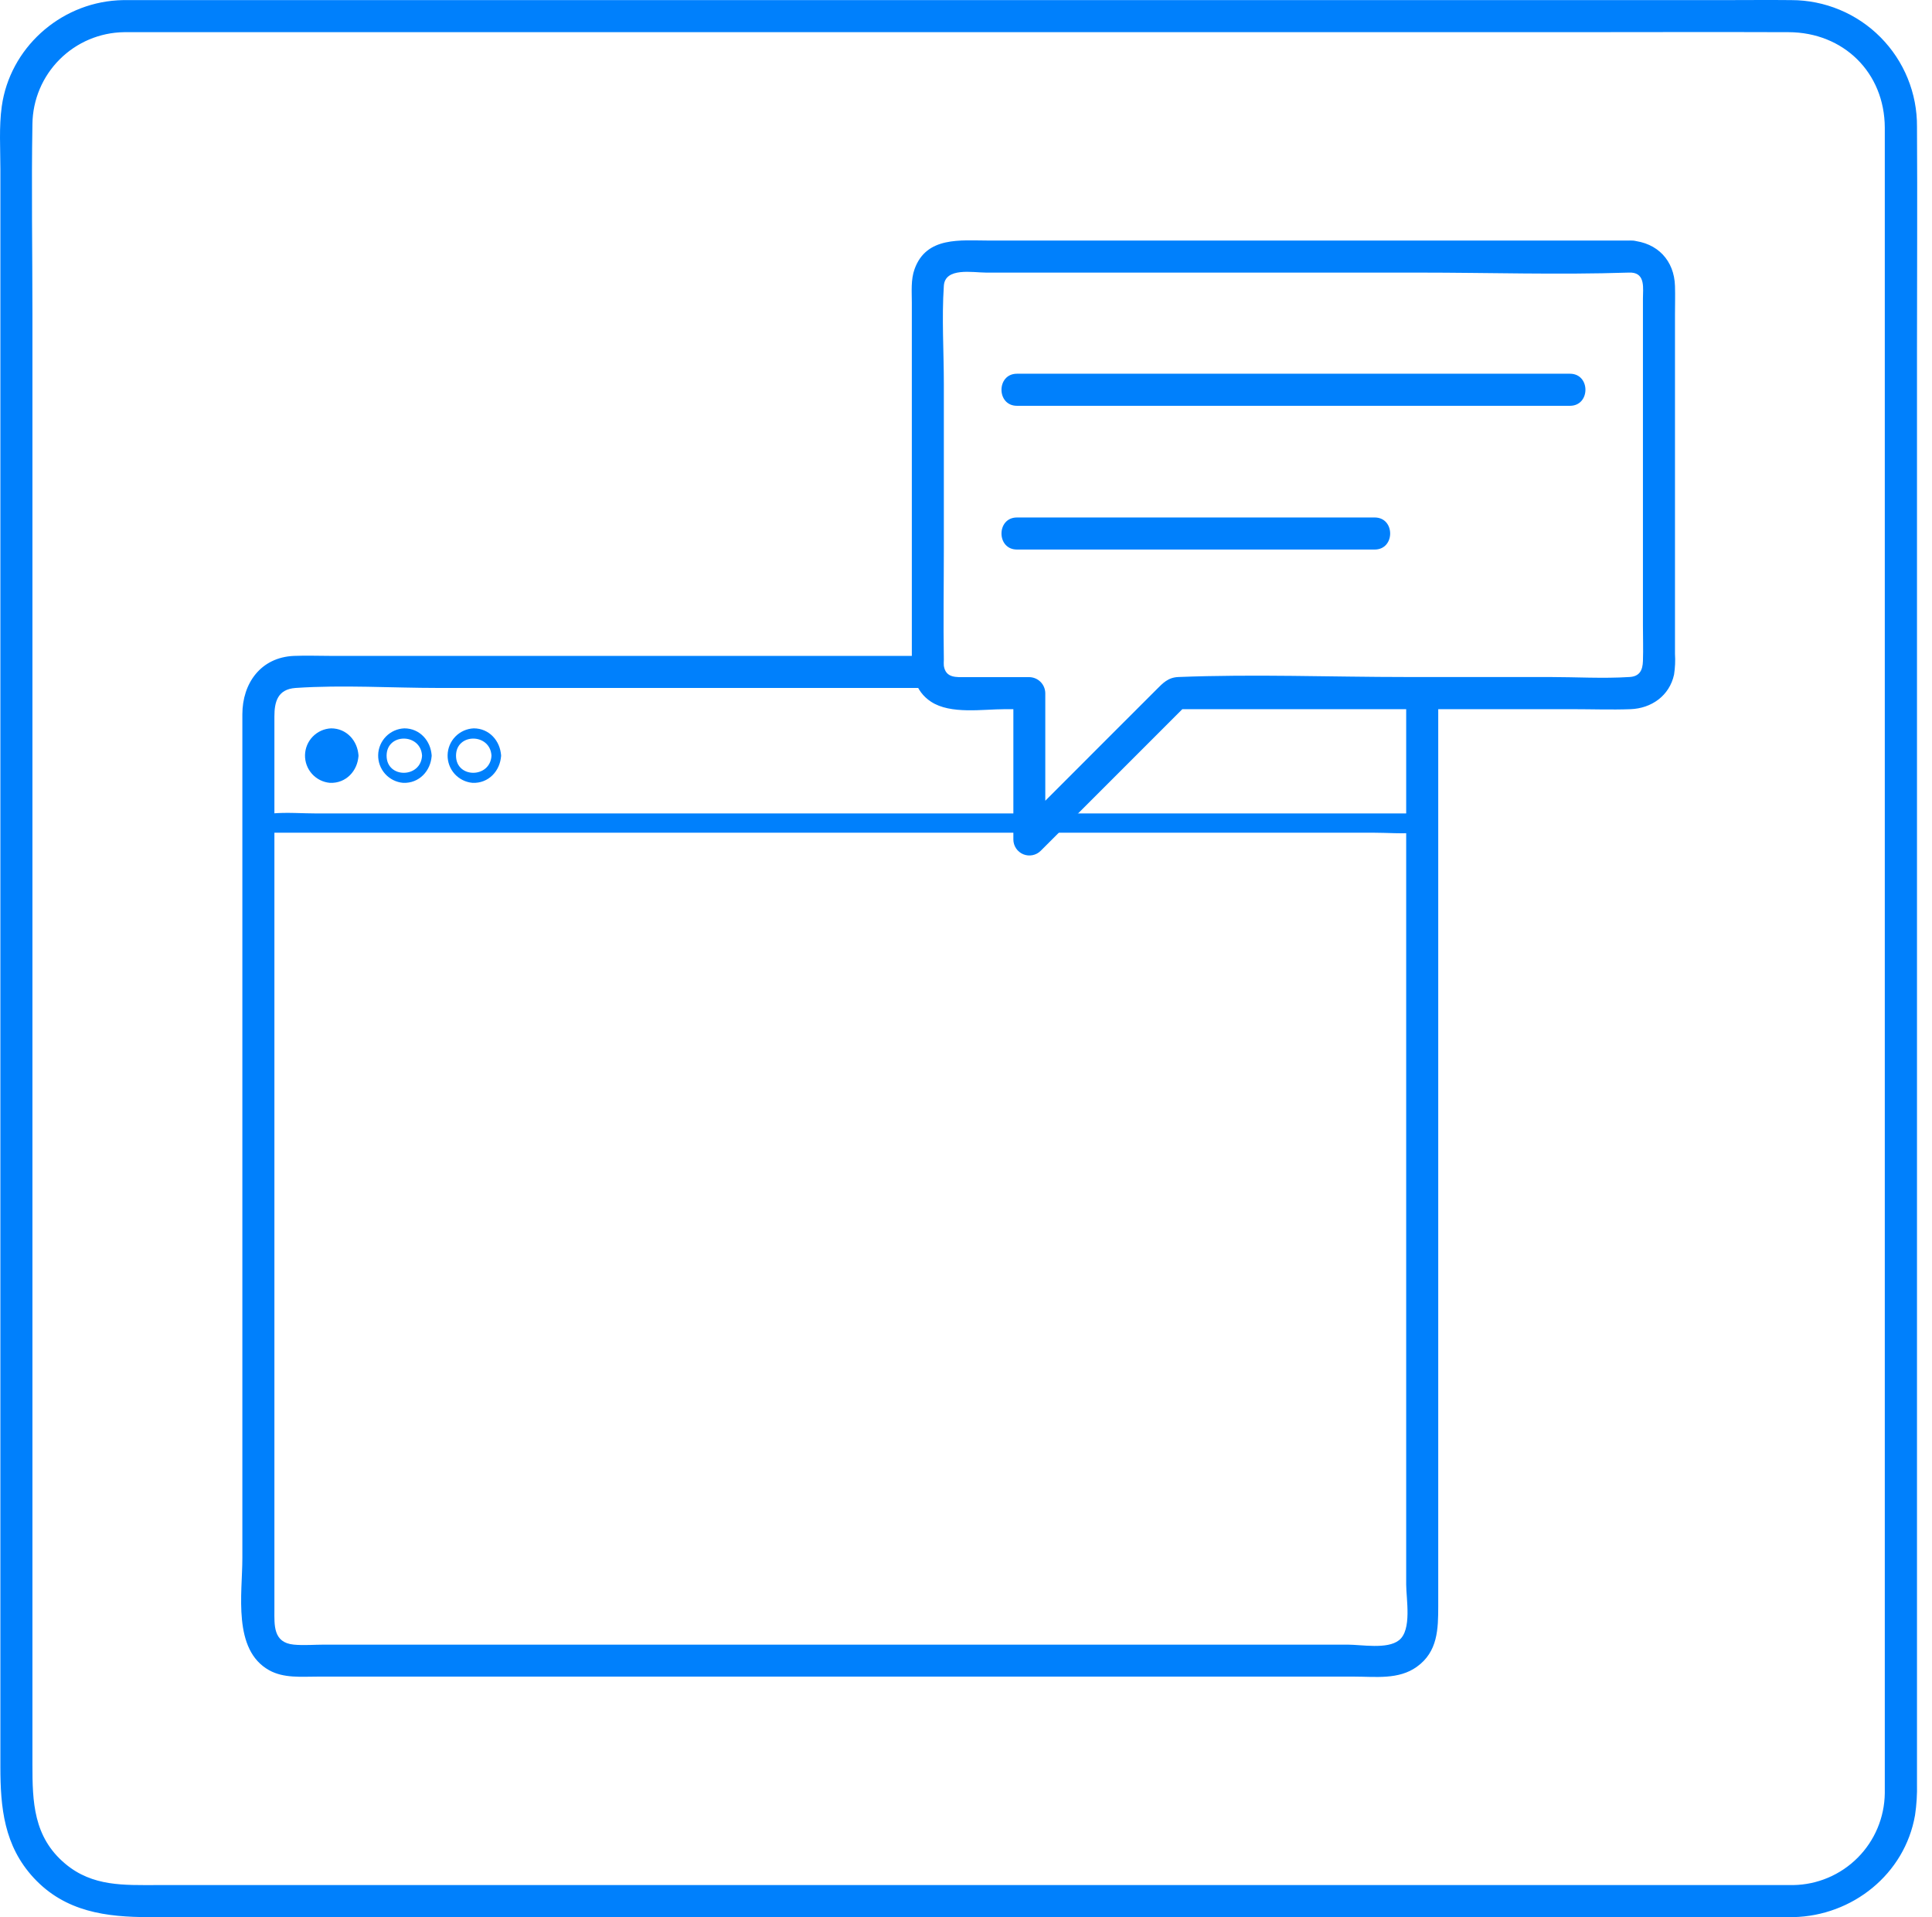
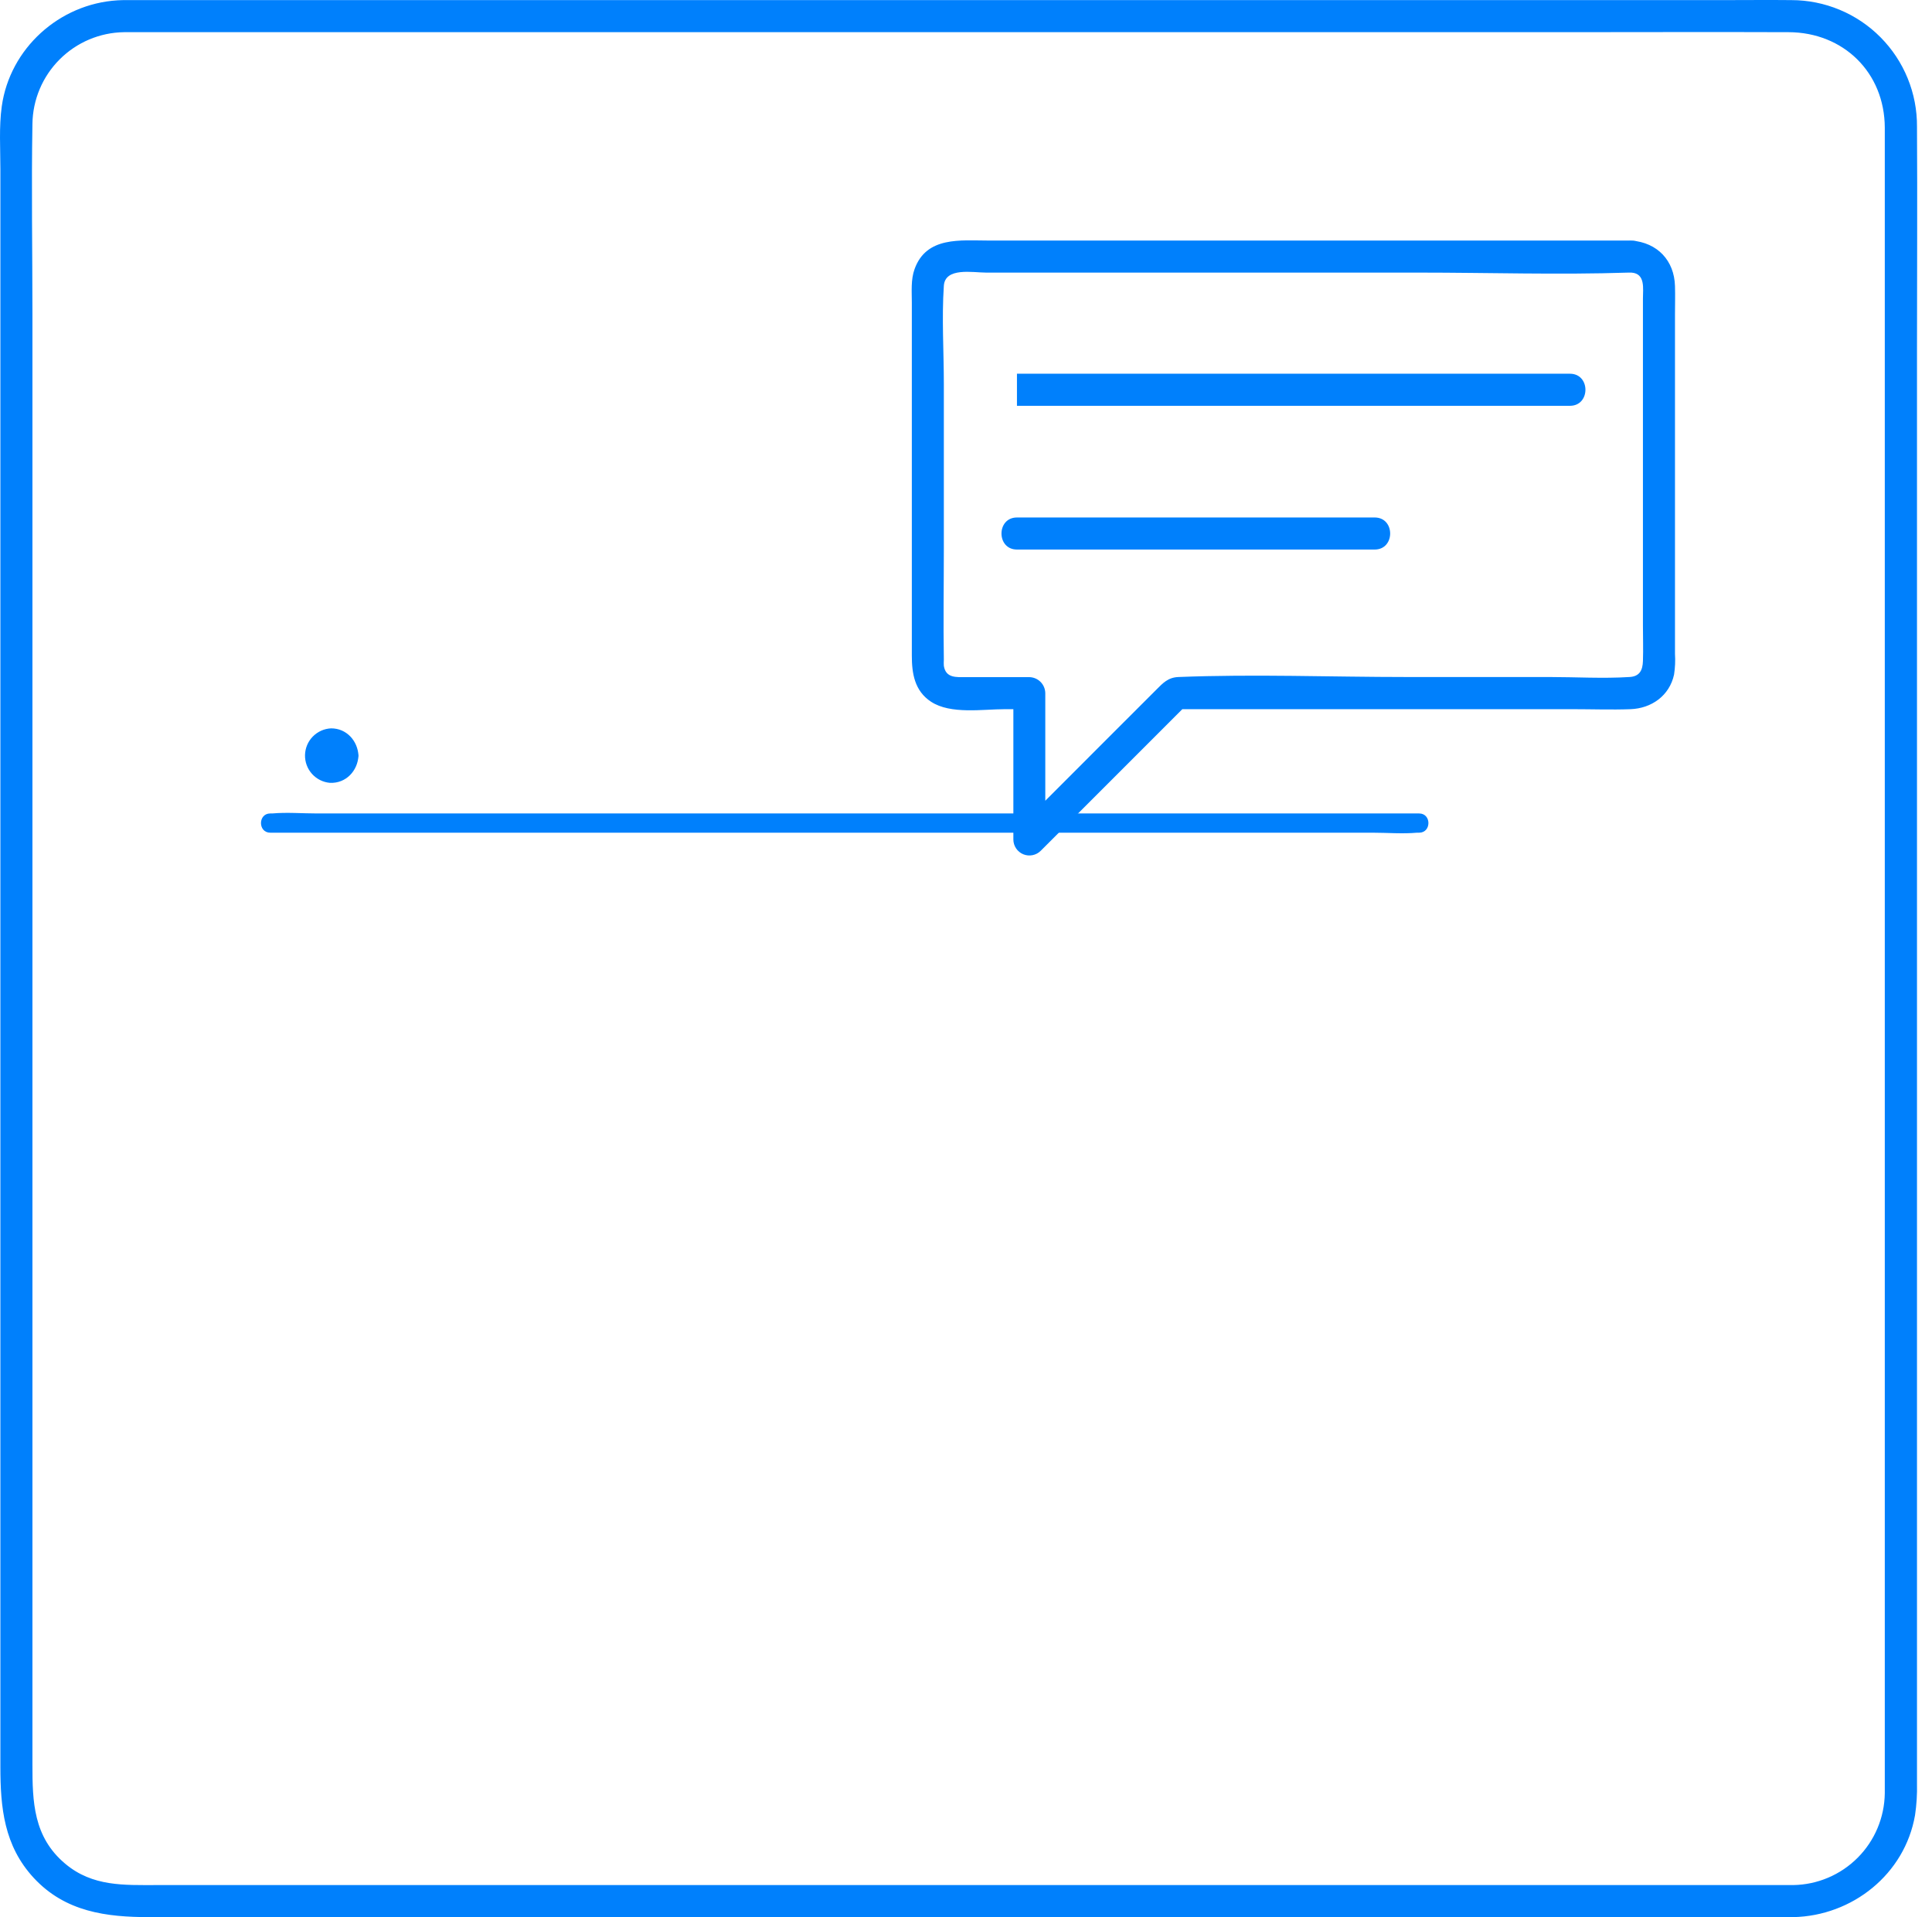
<svg xmlns="http://www.w3.org/2000/svg" width="126" height="125" viewBox="0 0 126 125" fill="none">
  <path d="M116.951 122.91H10.223C8.095 122.91 6.042 123.018 4.262 121.526C2.171 119.778 2.115 117.471 2.115 115.046V20.428C2.115 16.315 2.044 12.195 2.115 8.082C2.135 6.502 2.771 4.992 3.888 3.875C5.004 2.757 6.513 2.119 8.093 2.098C8.381 2.098 8.67 2.098 8.958 2.098H101.858C106.789 2.098 111.719 2.079 116.65 2.098C120.226 2.11 122.91 4.729 122.921 8.328C122.921 9.934 122.921 11.541 122.921 13.146V115.983C122.921 116.294 122.921 116.61 122.921 116.919C122.902 118.499 122.268 120.009 121.153 121.127C120.038 122.246 118.531 122.886 116.951 122.91C115.609 122.937 115.603 125.027 116.951 125C120.799 124.922 124.227 122.205 124.894 118.351C124.995 117.672 125.037 116.985 125.021 116.298V22.868C125.021 18 125.051 13.13 125.021 8.262C125.029 7.18 124.823 6.108 124.414 5.107C124.006 4.106 123.403 3.196 122.642 2.429C121.88 1.661 120.974 1.052 119.976 0.637C118.977 0.221 117.907 0.007 116.826 0.007C115.363 -0.009 113.9 0.007 112.436 0.007H8.877C8.471 0.007 8.064 -0.003 7.66 0.022C3.862 0.254 0.644 3.157 0.115 6.936C-0.071 8.278 0.025 9.683 0.025 11.033V115.197C0.025 117.849 0.259 120.345 2.201 122.443C4.262 124.665 6.943 125 9.742 125H116.951C118.297 125 118.299 122.91 116.951 122.91Z" fill="#0080FC" />
  <path d="M106.413 15.684H64.454C62.651 15.684 60.42 15.399 59.647 17.542C59.396 18.232 59.467 19.005 59.467 19.73V42.749C59.467 43.905 59.643 45.048 60.721 45.755C62.001 46.591 64.082 46.24 65.529 46.24H67.134L66.089 45.195V54.736C66.089 54.943 66.151 55.144 66.266 55.316C66.381 55.487 66.544 55.621 66.734 55.7C66.925 55.779 67.135 55.799 67.337 55.759C67.54 55.719 67.726 55.62 67.872 55.474L77.413 45.935L76.674 46.24H102.598C103.84 46.24 105.092 46.286 106.335 46.24C107.704 46.19 108.879 45.364 109.178 43.983C109.246 43.537 109.267 43.085 109.238 42.634V20.491C109.238 19.881 109.257 19.266 109.238 18.654C109.193 16.982 108.091 15.822 106.415 15.686C105.075 15.577 105.081 17.667 106.415 17.776C107.316 17.849 107.148 18.821 107.148 19.459V40.799C107.148 41.564 107.175 42.333 107.148 43.098C107.13 43.692 106.939 44.11 106.262 44.143C104.538 44.252 102.772 44.143 101.037 44.143H91.748C86.798 44.143 81.801 43.945 76.853 44.143C76.172 44.171 75.84 44.538 75.39 44.99L72.111 48.267L66.386 53.996L68.171 54.736V45.195C68.167 44.919 68.056 44.655 67.861 44.46C67.665 44.265 67.402 44.154 67.126 44.15H63.008C62.381 44.15 61.685 44.229 61.555 43.416C61.546 43.282 61.546 43.147 61.555 43.013C61.514 40.594 61.555 38.172 61.555 35.756V25.027C61.555 22.914 61.413 20.746 61.555 18.635C61.637 17.41 63.437 17.774 64.312 17.774H92.53C97.078 17.774 101.655 17.924 106.201 17.774H106.41C107.759 17.774 107.761 15.684 106.413 15.684Z" fill="#0080FC" />
-   <path d="M66.323 26.459H102.389C103.733 26.459 103.735 24.368 102.389 24.368H66.323C64.979 24.368 64.977 26.459 66.323 26.459Z" fill="#0080FC" />
+   <path d="M66.323 26.459H102.389C103.733 26.459 103.735 24.368 102.389 24.368H66.323Z" fill="#0080FC" />
  <path d="M66.323 35.831H89.654C90.998 35.831 91 33.741 89.654 33.741H66.323C64.979 33.741 64.977 35.831 66.323 35.831Z" fill="#0080FC" />
-   <path d="M60.51 42.766H21.618C20.805 42.766 19.982 42.733 19.169 42.766C17.001 42.86 15.806 44.555 15.806 46.579V101.602C15.806 103.902 15.158 107.566 17.551 108.901C18.5 109.432 19.641 109.319 20.686 109.319H88.341C89.714 109.319 91.213 109.528 92.396 108.682C93.771 107.701 93.798 106.224 93.798 104.71V46.125C93.798 44.781 91.708 44.779 91.708 46.125V103.316C91.708 104.255 92.095 106.276 91.238 106.947C90.475 107.553 88.803 107.233 87.881 107.233H21.156C20.504 107.233 19.819 107.294 19.166 107.233C17.802 107.108 17.896 105.952 17.896 104.961V46.708C17.896 45.766 18.105 44.938 19.277 44.856C22.356 44.647 25.525 44.856 28.608 44.856H60.51C61.854 44.856 61.856 42.766 60.51 42.766Z" fill="#0080FC" />
  <path d="M17.62 54.293H89.497C90.46 54.293 91.47 54.379 92.423 54.293C92.467 54.293 92.511 54.293 92.552 54.293C93.359 54.293 93.361 53.039 92.552 53.039H20.682C19.718 53.039 18.711 52.954 17.756 53.039C17.714 53.039 17.67 53.039 17.626 53.039C16.819 53.039 16.819 54.293 17.626 54.293H17.62Z" fill="#0080FC" />
  <path d="M21.593 50.742C22.405 50.742 23.063 50.084 23.063 49.273C23.063 48.461 22.405 47.803 21.593 47.803C20.782 47.803 20.124 48.461 20.124 49.273C20.124 50.084 20.782 50.742 21.593 50.742Z" fill="#0080FC" />
  <path d="M22.753 49.273C22.674 50.753 20.442 50.765 20.442 49.273C20.442 47.781 22.674 47.791 22.753 49.273C22.776 49.674 23.403 49.676 23.38 49.273C23.328 48.305 22.607 47.49 21.597 47.49C21.145 47.509 20.718 47.7 20.401 48.023C20.084 48.346 19.903 48.777 19.892 49.229C19.882 49.682 20.045 50.121 20.347 50.458C20.648 50.794 21.067 51.004 21.518 51.043C22.563 51.089 23.328 50.264 23.38 49.264C23.399 48.87 22.772 48.87 22.753 49.273Z" fill="#0080FC" />
-   <path d="M27.525 49.273C27.444 50.753 25.213 50.765 25.213 49.273C25.213 47.781 27.444 47.791 27.525 49.273C27.546 49.674 28.173 49.676 28.152 49.273C28.1 48.305 27.377 47.49 26.369 47.49C25.917 47.509 25.489 47.699 25.172 48.022C24.856 48.345 24.673 48.776 24.663 49.228C24.653 49.681 24.815 50.12 25.117 50.457C25.418 50.794 25.837 51.004 26.288 51.043C27.333 51.089 28.098 50.264 28.152 49.264C28.173 48.87 27.546 48.87 27.525 49.273Z" fill="#0080FC" />
-   <path d="M32.053 49.273C31.973 50.753 29.741 50.765 29.741 49.273C29.741 47.781 31.973 47.791 32.053 49.273C32.075 49.674 32.703 49.676 32.68 49.273C32.627 48.305 31.906 47.49 30.897 47.49C30.445 47.509 30.017 47.7 29.7 48.023C29.384 48.346 29.202 48.777 29.192 49.229C29.182 49.682 29.344 50.121 29.646 50.458C29.948 50.794 30.367 51.004 30.817 51.043C31.862 51.089 32.627 50.264 32.68 49.264C32.703 48.87 32.075 48.87 32.053 49.273Z" fill="#0080FC" />
</svg>